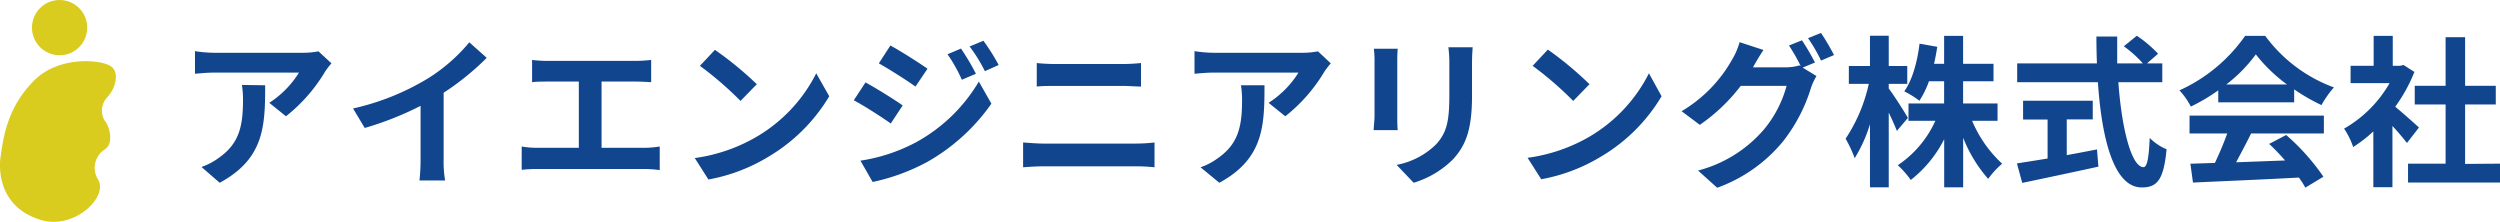
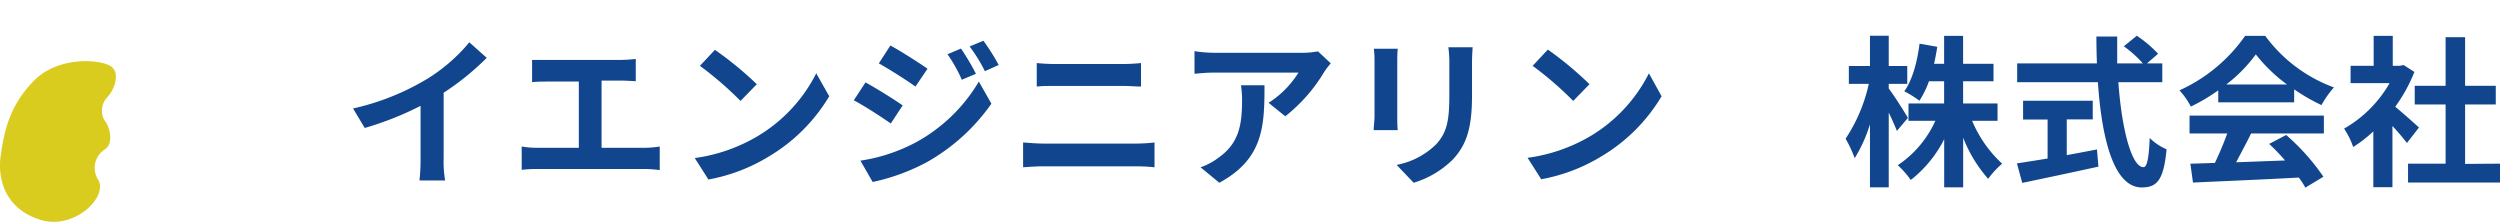
<svg xmlns="http://www.w3.org/2000/svg" viewBox="0 0 384.66 34.13">
  <defs>
    <style>.cls-1{fill:#11468f;}.cls-2{fill:#dacb1f;}</style>
  </defs>
  <g id="レイヤー_2" data-name="レイヤー 2">
    <g id="レイヤー_2-2" data-name="レイヤー 2">
-       <path class="cls-1" d="M51,9.75a11.56,11.56,0,0,0-1,1.3,25,25,0,0,1-6,6.84l-2.57-2.07A14.76,14.76,0,0,0,46,11.17H33c-1,0-1.87.08-3,.18V7.87a19.79,19.79,0,0,0,3,.25H46.49A12.43,12.43,0,0,0,49,7.9Zm-10.2,3.37c0,6.2-.12,11.3-7,15L31,25.69a9.9,9.9,0,0,0,2.62-1.37c3.17-2.2,3.77-4.85,3.77-9a14.48,14.48,0,0,0-.17-2.25Z" />
      <path class="cls-1" d="M68.26,24.49a16.82,16.82,0,0,0,.23,3.28H64.54a28.26,28.26,0,0,0,.17-3.28v-8.2a48.93,48.93,0,0,1-8.59,3.4l-1.8-3a38.29,38.29,0,0,0,11.37-4.53,26.34,26.34,0,0,0,6.52-5.65L74.89,8.9a40.66,40.66,0,0,1-6.63,5.37Z" />
-       <path class="cls-1" d="M99.19,22.74a14.53,14.53,0,0,0,2.32-.2v3.63A19.42,19.42,0,0,0,99.19,26H82.72a20.88,20.88,0,0,0-2.45.13V22.54a13.43,13.43,0,0,0,2.45.2h6.34V12.55H84.24c-.67,0-1.75,0-2.37.1V9.22a18.27,18.27,0,0,0,2.37.15h13.6a22.8,22.8,0,0,0,2.35-.15v3.43c-.75-.05-1.63-.1-2.35-.1H92.56V22.74Z" />
+       <path class="cls-1" d="M99.19,22.74a14.53,14.53,0,0,0,2.32-.2v3.63A19.42,19.42,0,0,0,99.19,26H82.72a20.88,20.88,0,0,0-2.45.13V22.54a13.43,13.43,0,0,0,2.45.2h6.34V12.55H84.24c-.67,0-1.75,0-2.37.1V9.22h13.6a22.8,22.8,0,0,0,2.35-.15v3.43c-.75-.05-1.63-.1-2.35-.1H92.56V22.74Z" />
      <path class="cls-1" d="M116.49,21a23.67,23.67,0,0,0,9.1-9.72l2,3.53a26.6,26.6,0,0,1-9.25,9.24A27,27,0,0,1,109,27.62l-2.1-3.3A25.84,25.84,0,0,0,116.49,21Zm0-8.09-2.55,2.62a52.83,52.83,0,0,0-6.25-5.4L110,7.67A53,53,0,0,1,116.49,13Z" />
      <path class="cls-1" d="M138.89,16.22,137.06,19c-1.42-1-4-2.67-5.69-3.57l1.8-2.75C134.86,13.6,137.61,15.32,138.89,16.22Zm2,5.7a25.32,25.32,0,0,0,9.72-9.37l1.93,3.4a30.1,30.1,0,0,1-9.93,9A31.36,31.36,0,0,1,134.27,28l-1.88-3.28A26.67,26.67,0,0,0,140.89,21.92Zm1.82-11.35-1.85,2.75c-1.4-1-4-2.65-5.64-3.57L137,7C138.66,7.9,141.41,9.67,142.71,10.57Zm7.45.78-2.17.92a22.86,22.86,0,0,0-2.2-3.92l2.07-.88A36,36,0,0,1,150.16,11.35Zm3.5-1.35-2.12.95a24.16,24.16,0,0,0-2.35-3.8l2.12-.88A31.55,31.55,0,0,1,153.66,10Z" />
      <path class="cls-1" d="M157.42,21.92c1,.07,2.15.17,3.12.17h14.35a25.37,25.37,0,0,0,2.75-.17v3.82a27.23,27.23,0,0,0-2.75-.15H160.54c-1,0-2.2.08-3.12.15Zm2.1-12.22c.9.1,2.07.15,2.92.15h10.35c1,0,2.07-.08,2.77-.15v3.62c-.72,0-1.9-.1-2.77-.1H162.46c-1,0-2.1,0-2.94.1Z" />
      <path class="cls-1" d="M204.76,9.75a11.56,11.56,0,0,0-1,1.3,25,25,0,0,1-6,6.84l-2.57-2.07a14.76,14.76,0,0,0,4.6-4.65h-13c-1,0-1.87.08-3,.18V7.87a19.79,19.79,0,0,0,3,.25h13.48a12.43,12.43,0,0,0,2.52-.22Zm-10.2,3.37c0,6.2-.12,11.3-6.95,15l-2.89-2.38a9.9,9.9,0,0,0,2.62-1.37c3.17-2.2,3.77-4.85,3.77-9a14.48,14.48,0,0,0-.17-2.25Z" />
      <path class="cls-1" d="M215.06,7.5c-.05.55-.07,1.1-.07,1.9v8.44c0,.63,0,1.6.07,2.18h-3.7c0-.48.13-1.45.13-2.2V9.4a15.83,15.83,0,0,0-.1-1.9Zm11.53-.23c-.05.7-.1,1.5-.1,2.5v5c0,5.37-1.05,7.67-2.9,9.72a14.52,14.52,0,0,1-6.08,3.63l-2.62-2.75A11.74,11.74,0,0,0,221,22.17c1.7-1.88,2-3.75,2-7.65V9.77a17.64,17.64,0,0,0-.15-2.5Z" />
      <path class="cls-1" d="M244.61,21a23.6,23.6,0,0,0,9.1-9.72l1.95,3.53a26.52,26.52,0,0,1-9.25,9.24,27,27,0,0,1-9.27,3.53l-2.1-3.3A25.71,25.71,0,0,0,244.61,21Zm0-8.09-2.55,2.62a52.7,52.7,0,0,0-6.24-5.4l2.34-2.5A53,53,0,0,1,244.61,13Z" />
-       <path class="cls-1" d="M277.36,10.4l2.13,1.3a10,10,0,0,0-.83,1.77,25.25,25.25,0,0,1-4.37,8.35,23.33,23.33,0,0,1-10.08,7.07l-2.94-2.65A20,20,0,0,0,271.34,20a17.62,17.62,0,0,0,3.55-6.79h-7.05a27.51,27.51,0,0,1-6.3,6l-2.8-2.1a21.35,21.35,0,0,0,7.8-8,10.61,10.61,0,0,0,1.12-2.62l3.68,1.2c-.6.87-1.25,2-1.55,2.55l-.08.12h5a7.68,7.68,0,0,0,2.17-.3l.18.1A28.18,28.18,0,0,0,275.26,7l2-.8a37.12,37.12,0,0,1,2,3.42Zm2.83-5.33a36.89,36.89,0,0,1,2,3.4l-2,.85a23.79,23.79,0,0,0-2-3.45Z" />
      <path class="cls-1" d="M291.86,20.14c-.27-.7-.75-1.77-1.25-2.82v11.5h-2.89v-9.7a22.27,22.27,0,0,1-2.35,5.22,18.93,18.93,0,0,0-1.4-3,24.71,24.71,0,0,0,3.57-8.44h-3.07V10.15h3.25V5.5h2.89v4.65h2.85V12.9h-2.85v.72c.73.93,2.55,3.8,2.95,4.52Zm11.58-1.55a19,19,0,0,0,4.62,6.6,12.85,12.85,0,0,0-2.15,2.33,21.31,21.31,0,0,1-3.85-6.33v7.63h-2.92v-7.4A18.59,18.59,0,0,1,294,27.69a14.27,14.27,0,0,0-2-2.27,16.25,16.25,0,0,0,5.78-6.83h-4.13V15.92h5.48V12.5h-2.33a14.4,14.4,0,0,1-1.47,3A15.39,15.39,0,0,0,293,14.05c1.25-1.75,2-4.53,2.35-7.33l2.73.48c-.15.9-.3,1.77-.5,2.62h1.55V5.52h2.92v4.3h4.68V12.5h-4.68v3.42h5.3v2.67Z" />
      <path class="cls-1" d="M325.94,12.65c.52,7.29,2.05,13.07,3.87,13.07.53,0,.83-1.33.95-4.5a8.06,8.06,0,0,0,2.6,1.75c-.45,4.72-1.45,5.87-3.82,5.87-4.28,0-6.15-7.4-6.75-16.19H310.37V9.75h12.27c-.05-1.35-.08-2.75-.08-4.13h3.2c0,1.38,0,2.78,0,4.13h3.95a18,18,0,0,0-2.93-2.63l2-1.62a18.61,18.61,0,0,1,3.27,2.77l-1.7,1.48h2.35v2.9ZM318,23.87c1.52-.28,3.12-.58,4.65-.88l.22,2.65c-4.1.9-8.5,1.83-11.72,2.5l-.82-3c1.27-.2,2.92-.45,4.72-.75v-6h-3.77V15.5H322v2.87h-4Z" />
      <path class="cls-1" d="M341.31,13.9a28.56,28.56,0,0,1-4.22,2.5,11.32,11.32,0,0,0-1.75-2.5,24.77,24.77,0,0,0,10.1-8.38h3.1a22.83,22.83,0,0,0,10.57,7.93,15.09,15.09,0,0,0-1.92,2.72,29.6,29.6,0,0,1-4.2-2.42v2H341.31Zm-4.42,3.89h20.67v2.75h-11.2c-.72,1.48-1.55,3-2.3,4.43l7.53-.28a31.41,31.41,0,0,0-2.45-2.55l2.62-1.37a33.8,33.8,0,0,1,5.73,6.42l-2.78,1.68a12.85,12.85,0,0,0-1-1.55c-5.87.32-12,.57-16.29.77l-.4-2.9,3.77-.12c.67-1.4,1.37-3.05,1.9-4.53h-5.8Zm15-4.79a24.48,24.48,0,0,1-4.8-4.63A22.57,22.57,0,0,1,342.54,13Z" />
      <path class="cls-1" d="M370.34,22c-.53-.7-1.38-1.7-2.23-2.62v9.42h-2.94V20.22a21,21,0,0,1-3.1,2.4,12,12,0,0,0-1.4-2.83,18.75,18.75,0,0,0,7-7h-6V10.12h3.55V5.52h2.94v4.6h1.13l.52-.12,1.68,1.07a24.27,24.27,0,0,1-2.95,5.35c1.2,1,3.12,2.7,3.65,3.2Zm14.32,3.18v2.9H370.51v-2.9h5.78V16.07h-4.75V13.2h4.75V5.72h3V13.2h4.72v2.87h-4.72v9.15Z" />
-       <circle class="cls-2" cx="9.17" cy="4.25" r="4.25" />
      <path class="cls-2" d="M.09,24.12s-1.35,7.44,6.22,9.73c5.15,1.55,10.51-3.65,8.73-6.3A3.37,3.37,0,0,1,16.11,23c1.64-1.07.5-4,0-4.43A3,3,0,0,1,16.47,15c1.14-1.14,2.14-3.86.5-4.86S9,8.61,5.24,12.4.6,20.26.09,24.12Z" />
    </g>
  </g>
</svg>